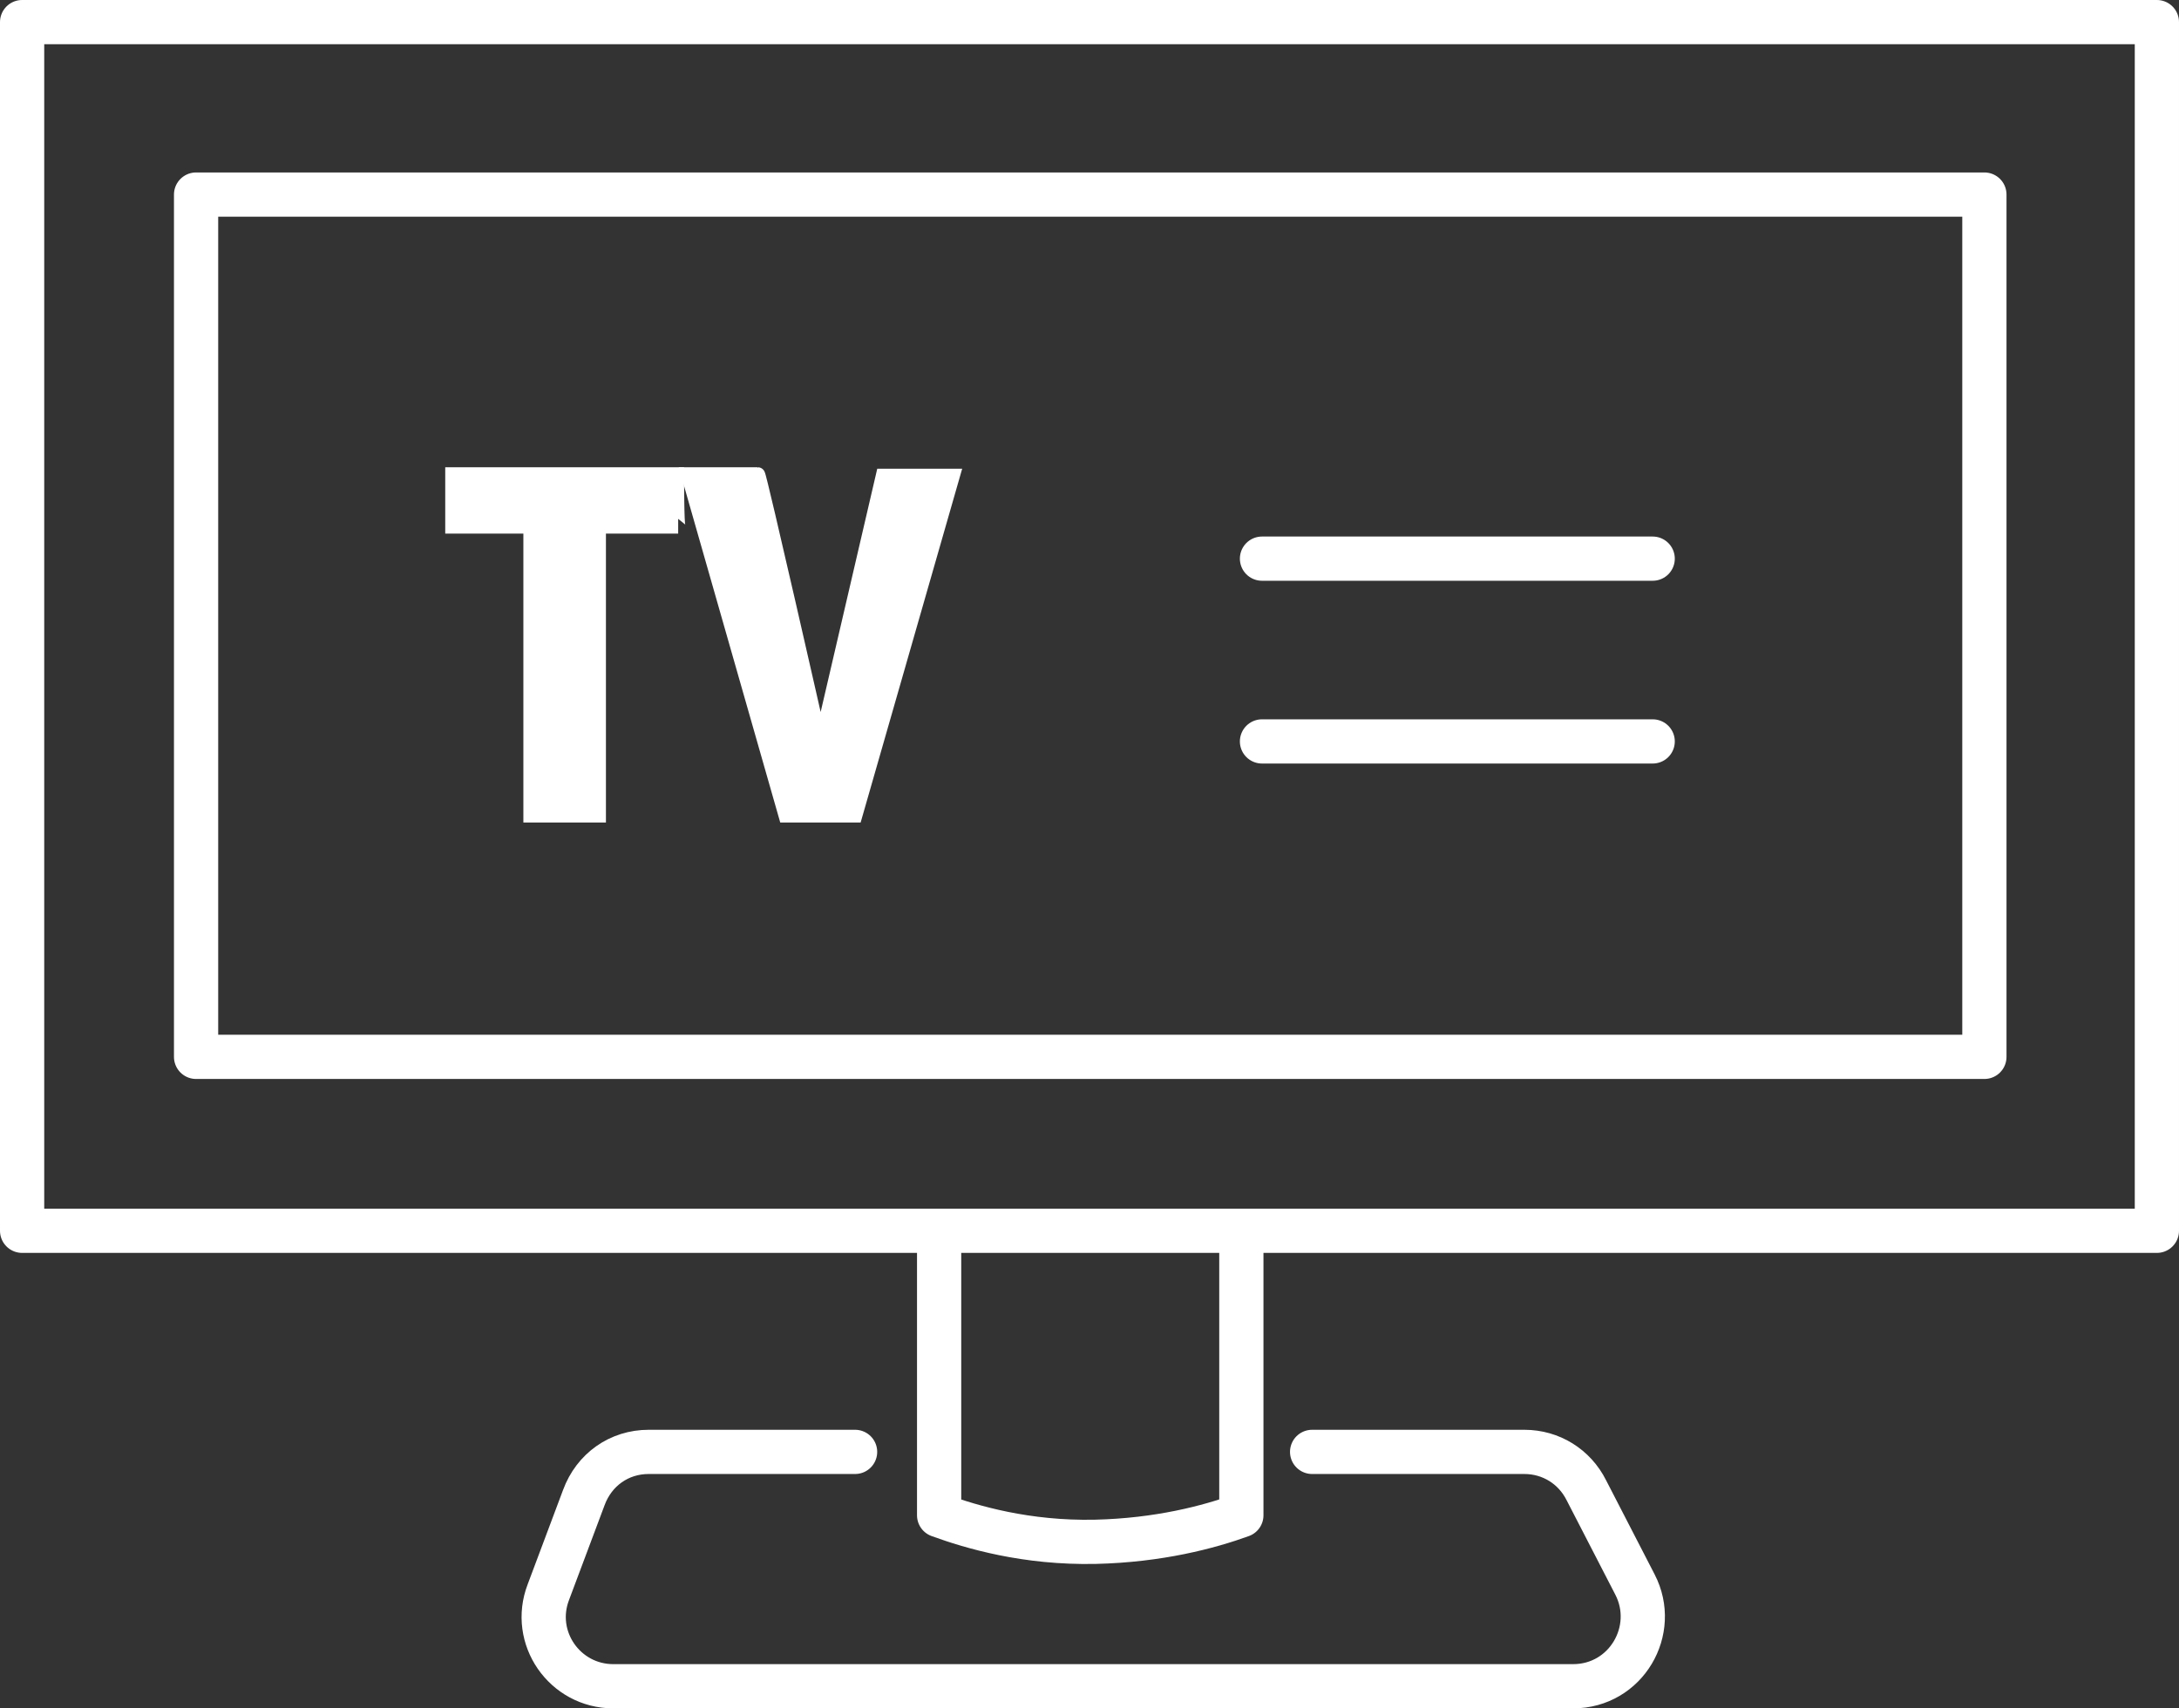
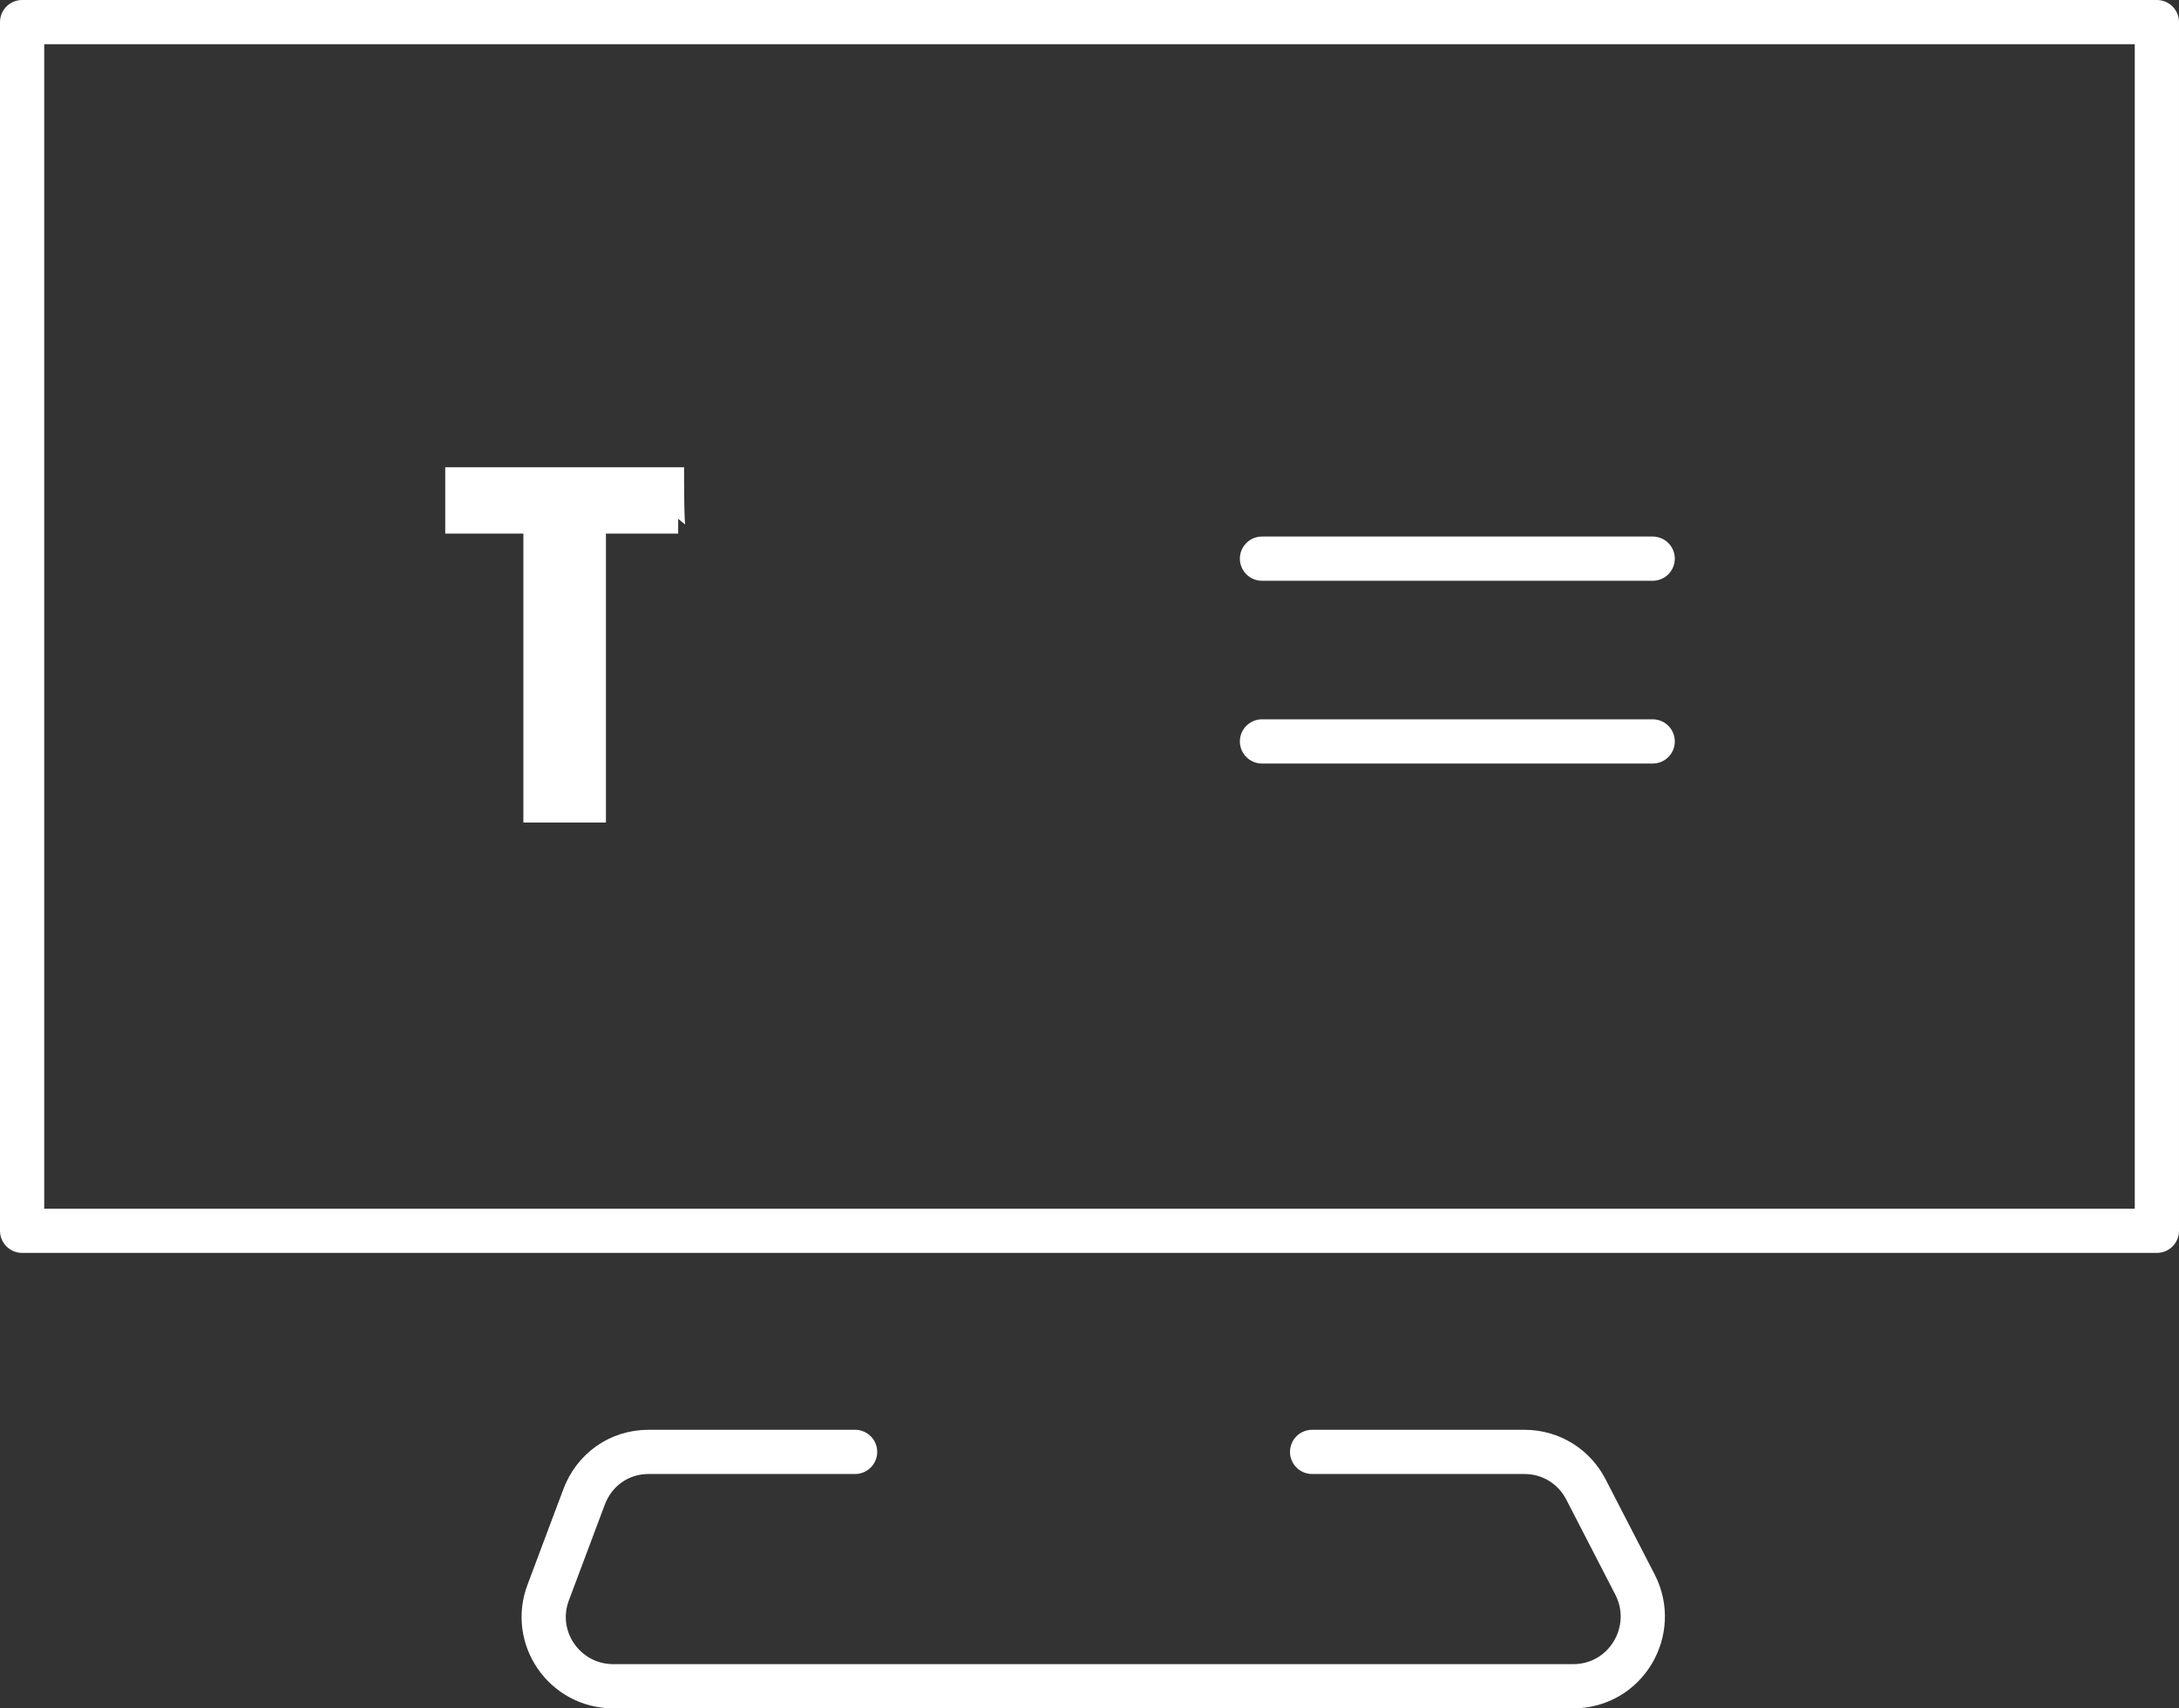
<svg xmlns="http://www.w3.org/2000/svg" version="1.1" id="Livello_2_00000136389759983441476840000011724847833018500254_" x="0px" y="0px" viewBox="0 0 147.8 115.9" style="enable-background:new 0 0 147.8 115.9;" xml:space="preserve">
  <rect x="0" y="0" width="147.8" height="115.9" fill="#333333" stroke="none" />
  <style type="text/css">
	.st0{fill:none;stroke:#FFFFFF;stroke-width:3;stroke-linecap:round;stroke-linejoin:round;}
	.st1{fill:#FFFFFF;stroke:#FFFFFF;stroke-miterlimit:10;}
</style>
  <g id="_ÎÓÈ_1">
    <g>
      <g>
        <line class="st0" x1="85.6" y1="37.9" x2="112.1" y2="37.9" />
        <line class="st0" x1="85.6" y1="50.3" x2="112.1" y2="50.3" />
        <rect x="1.5" y="1.5" class="st0" width="144.8" height="82" />
-         <rect x="13.3" y="13.2" class="st0" width="121.3" height="58.5" />
-         <path class="st0" d="M63.7,83.5v19.3c2.2,0.8,5.9,1.9,10.6,1.8c4.3-0.1,7.7-1,9.9-1.8V83.5" />
        <path class="st0" d="M58,98.5H44c-2,0-3.7,1.2-4.4,3.1l-2.4,6.4c-1.2,3.1,1.1,6.4,4.4,6.4h65.1c3.6,0,5.8-3.8,4.2-6.9l-3.3-6.4     c-0.8-1.6-2.4-2.6-4.2-2.6H89" />
      </g>
      <g>
        <path class="st1" d="M46,35.7h-5.4v19.6H36V35.7h-5.3v-3.5h15.2C45.9,32.2,45.9,35.7,46,35.7z" />
-         <path class="st1" d="M55.4,49.4l0.2,1h0.1l0.2-0.9l4-17.2h4.7l-6.6,23h-4.7l-6.6-23.1h4.7C51.5,32.2,55.4,49.4,55.4,49.4z" />
      </g>
    </g>
  </g>
</svg>